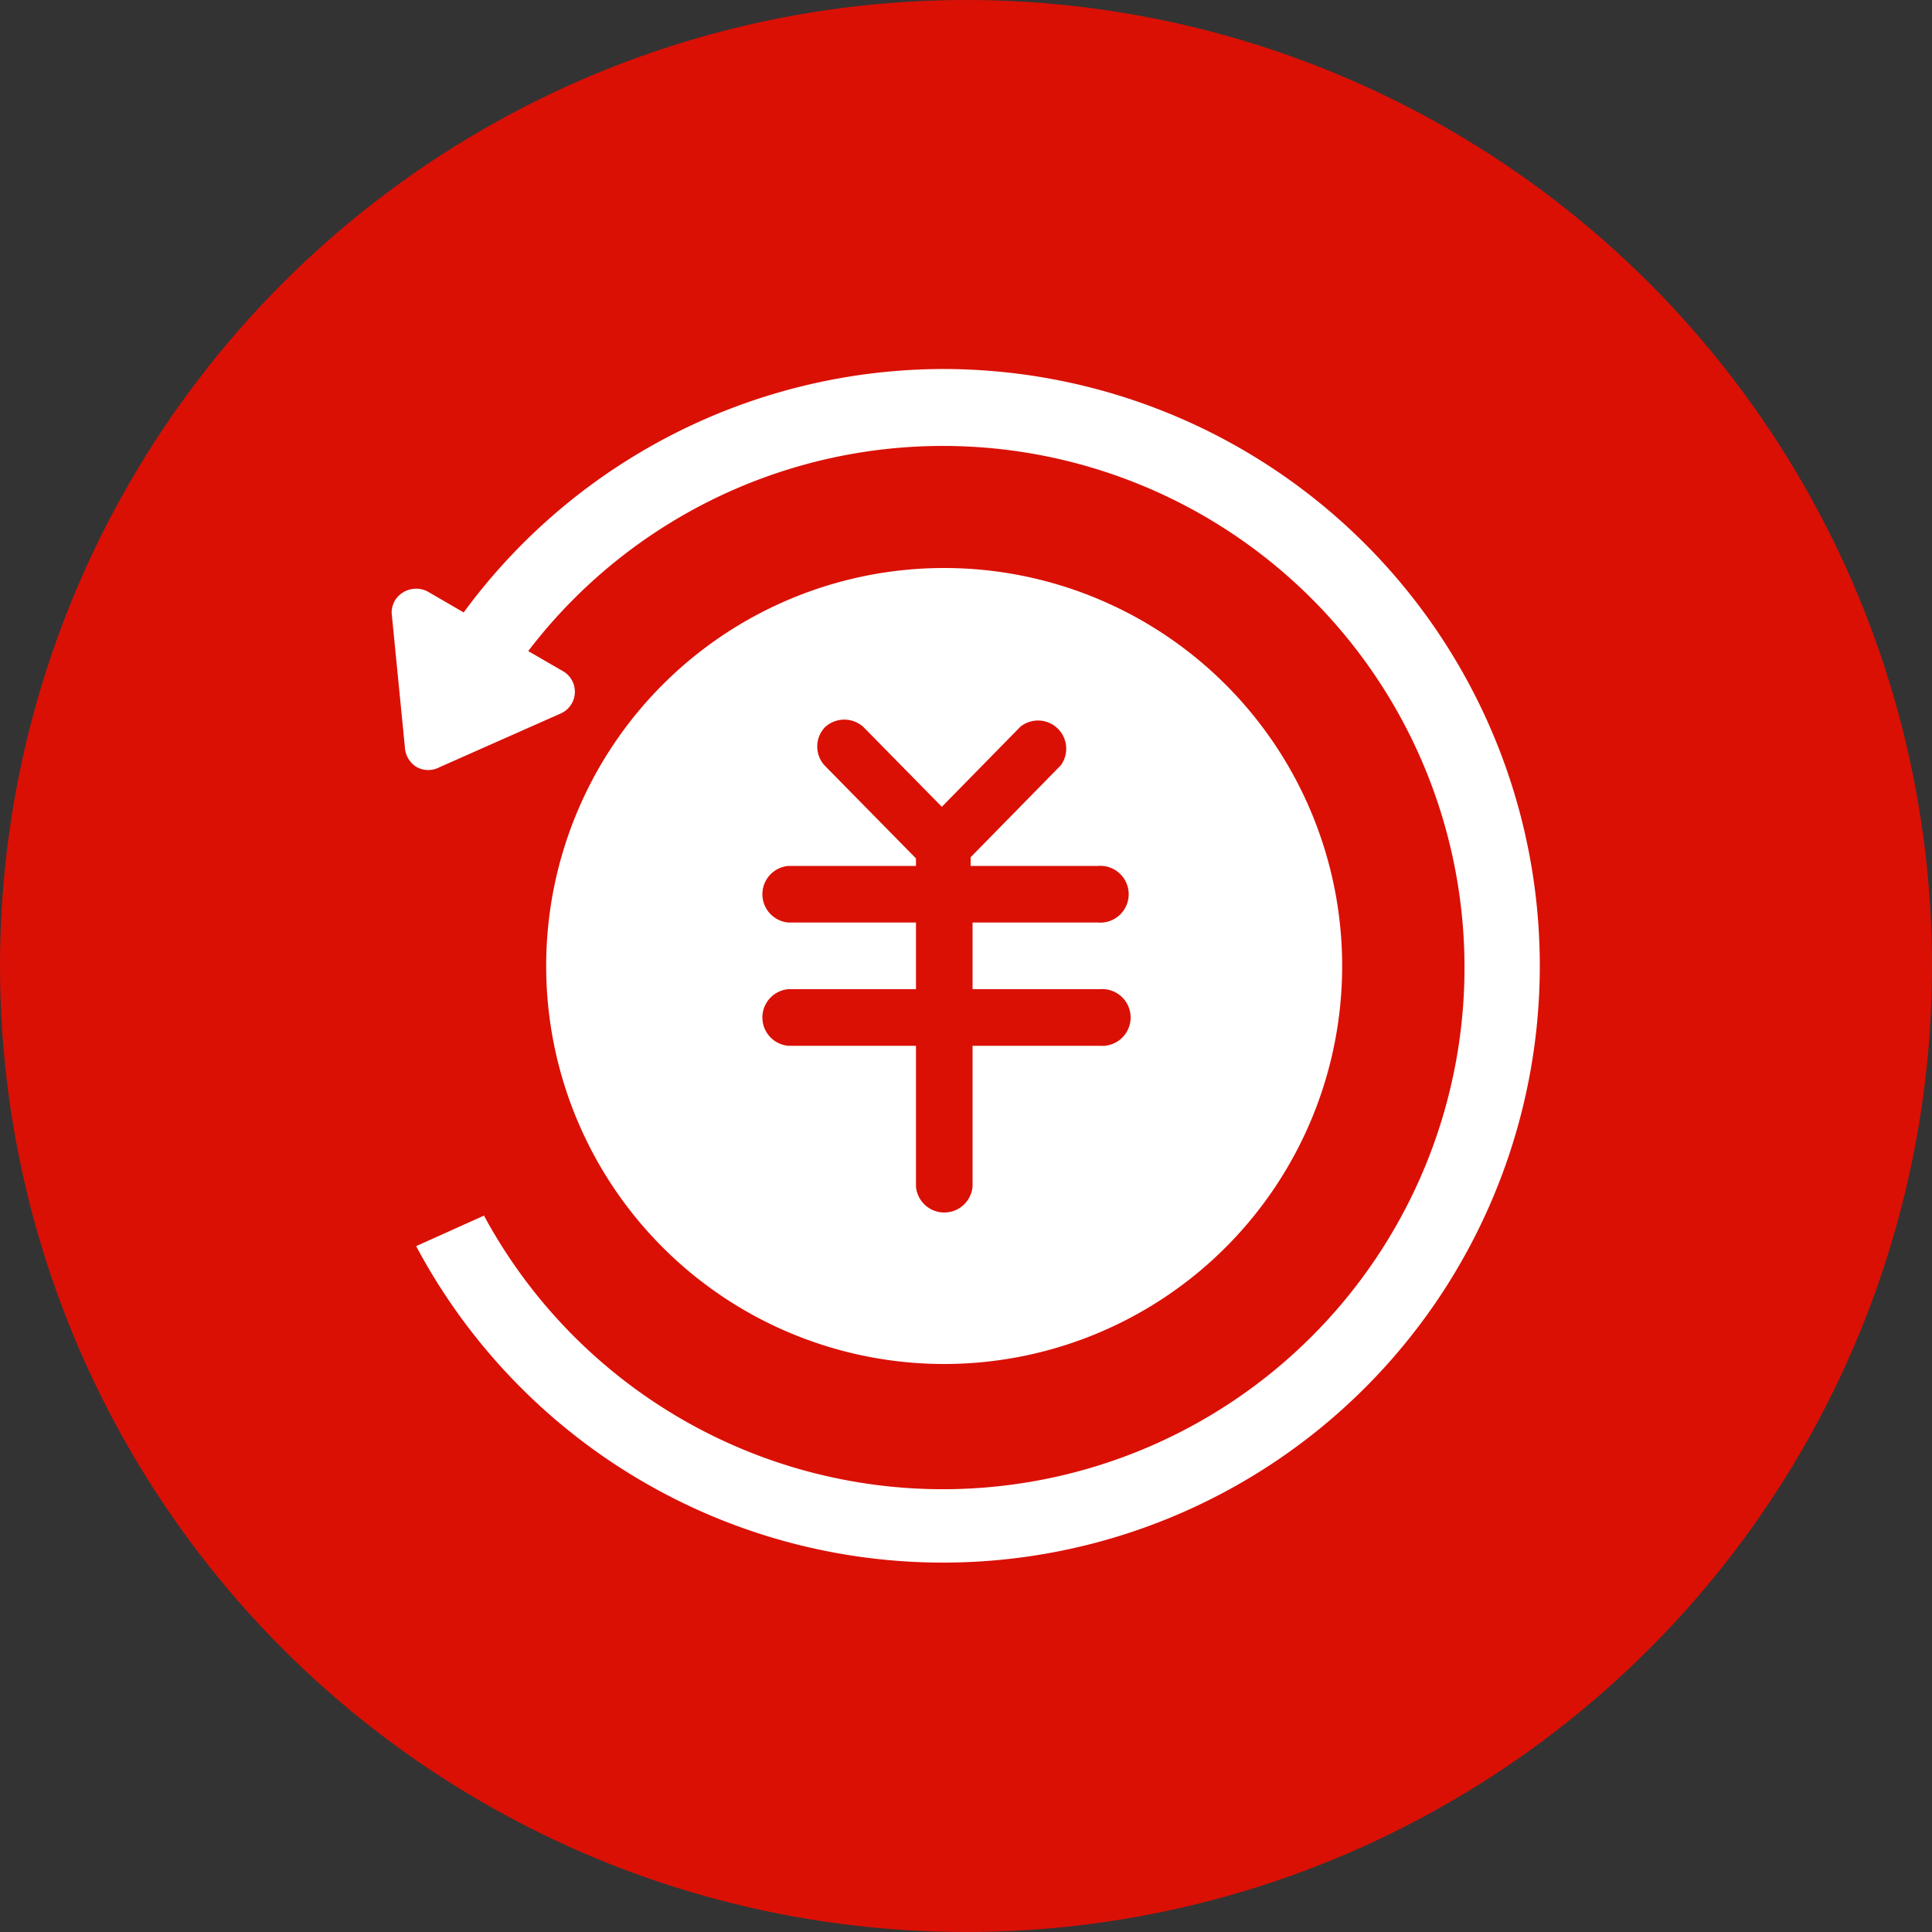
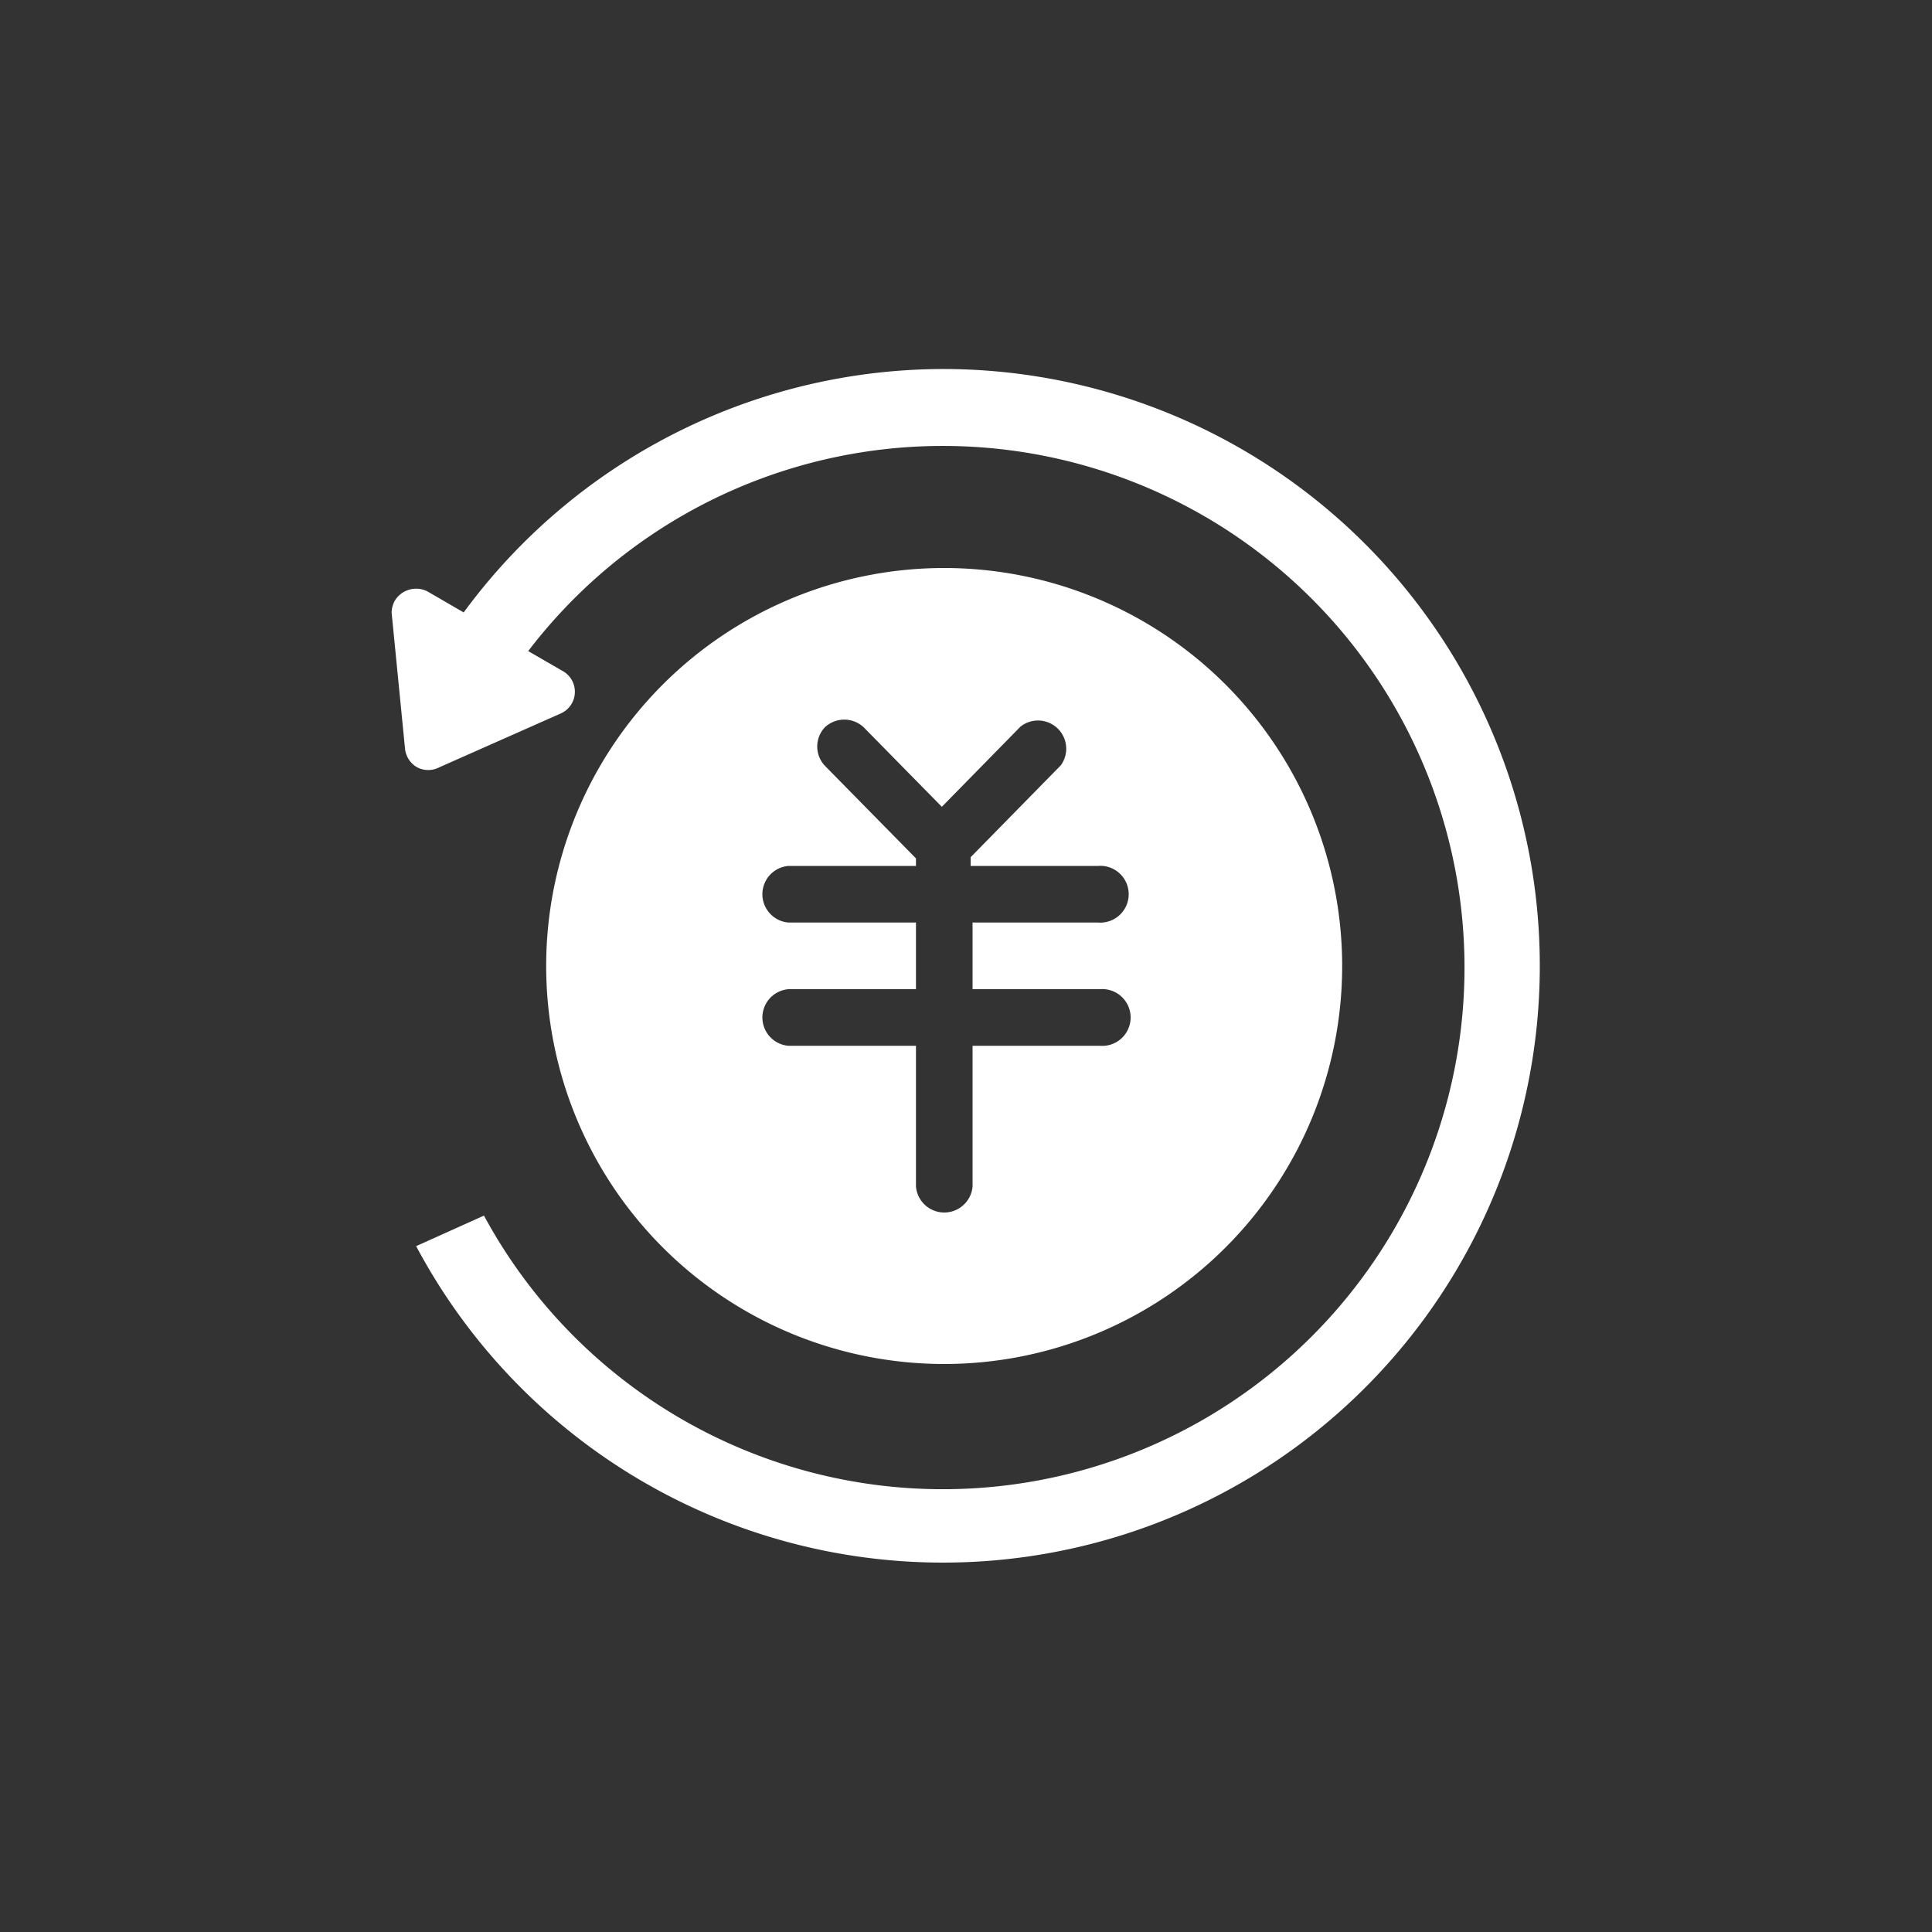
<svg xmlns="http://www.w3.org/2000/svg" id="图层_1" data-name="图层 1" viewBox="0 0 100 100">
  <rect x="0" y="0" width="100" height="100" fill="#333333" stroke="none" />
  <defs>
    <style>.cls-1{fill:#da1005;}.cls-2{fill:#fff;}</style>
  </defs>
  <title>全额退款</title>
-   <circle class="cls-1" cx="50" cy="50" r="50" />
  <path class="cls-2" d="M48.87,29.4A20.6,20.6,0,1,0,69.47,50,20.6,20.6,0,0,0,48.87,29.4Zm8.06,21.8a1.47,1.47,0,1,1,0,2.93H50.34v7.28a1.47,1.47,0,0,1-2.93,0V54.13h-6.6a1.47,1.47,0,0,1,0-2.93h6.6V47.75h-6.6a1.47,1.47,0,0,1,0-2.93h6.6v-.39L42.7,39.64h0l0,0h0a1.45,1.45,0,0,1,0-2,1.47,1.47,0,0,1,2,0h0l0,0h0l4.05,4.12,4.07-4.15a1.46,1.46,0,0,1,2.09,2l-4.67,4.76v.45h6.59a1.47,1.47,0,1,1,0,2.93H50.34V51.2ZM48.87,19.1A30.84,30.84,0,0,0,24,31.7l-1.86-1.08h0a1.29,1.29,0,0,0-1.71.48,1.35,1.35,0,0,0-.16.61h0l.69,7,0,0a1.26,1.26,0,0,0,.62,1,1.24,1.24,0,0,0,1.17,0l0,0L29,36.94v0a1.23,1.23,0,0,0,.19-2.17v0l-1.85-1.07a27,27,0,1,1-2.29,29.22l-3.51,1.58A30.89,30.89,0,1,0,48.87,19.1Z" transform="translate(0)" />
</svg>